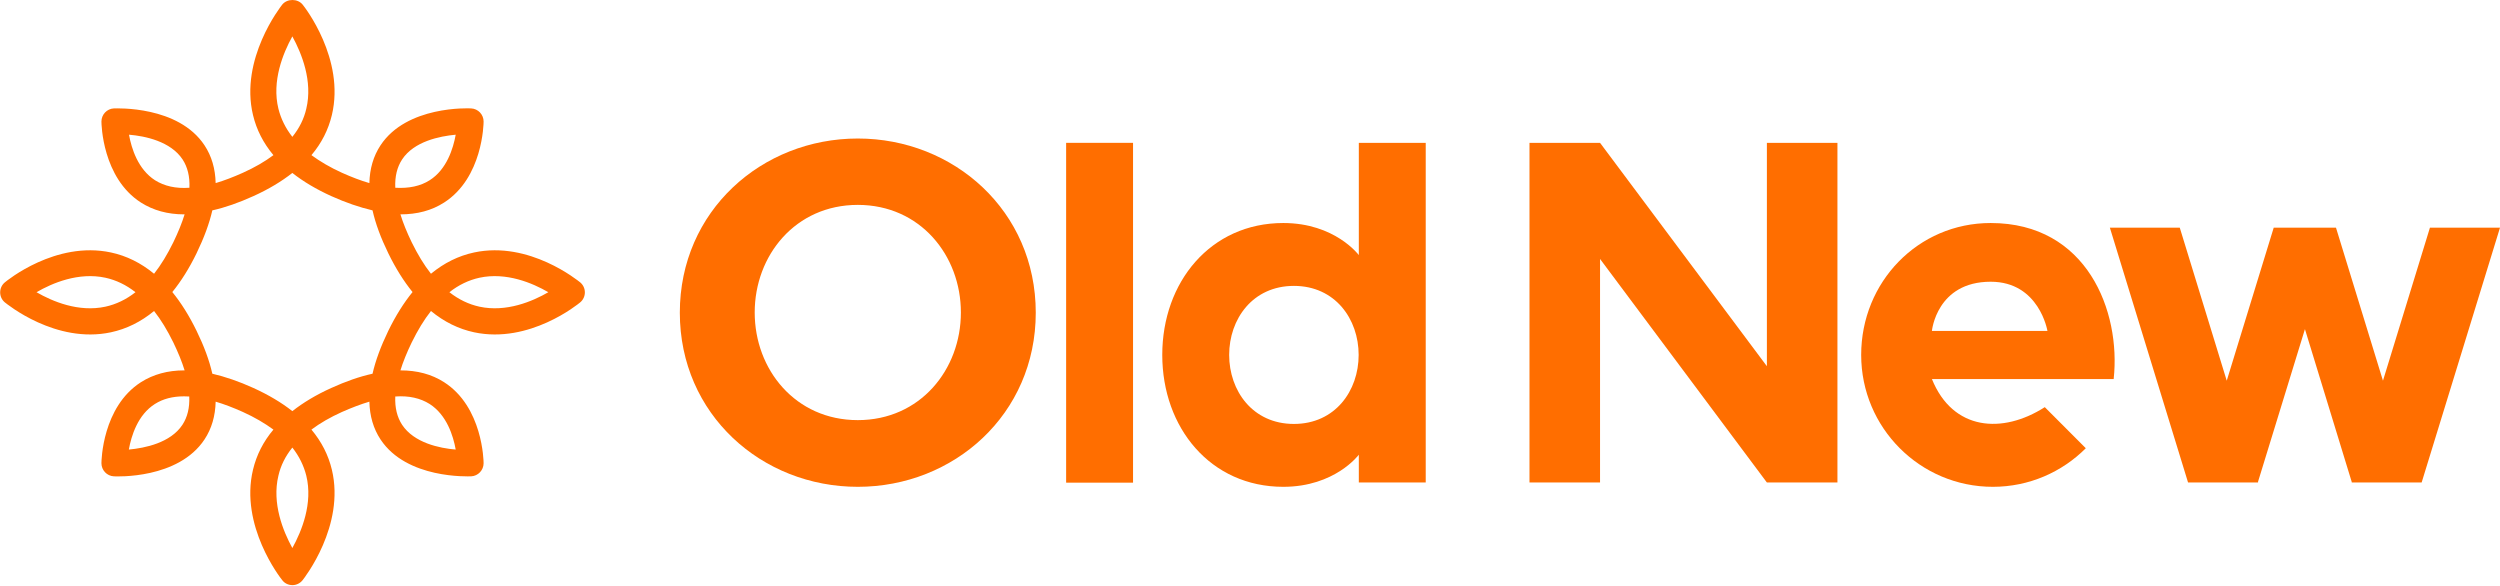
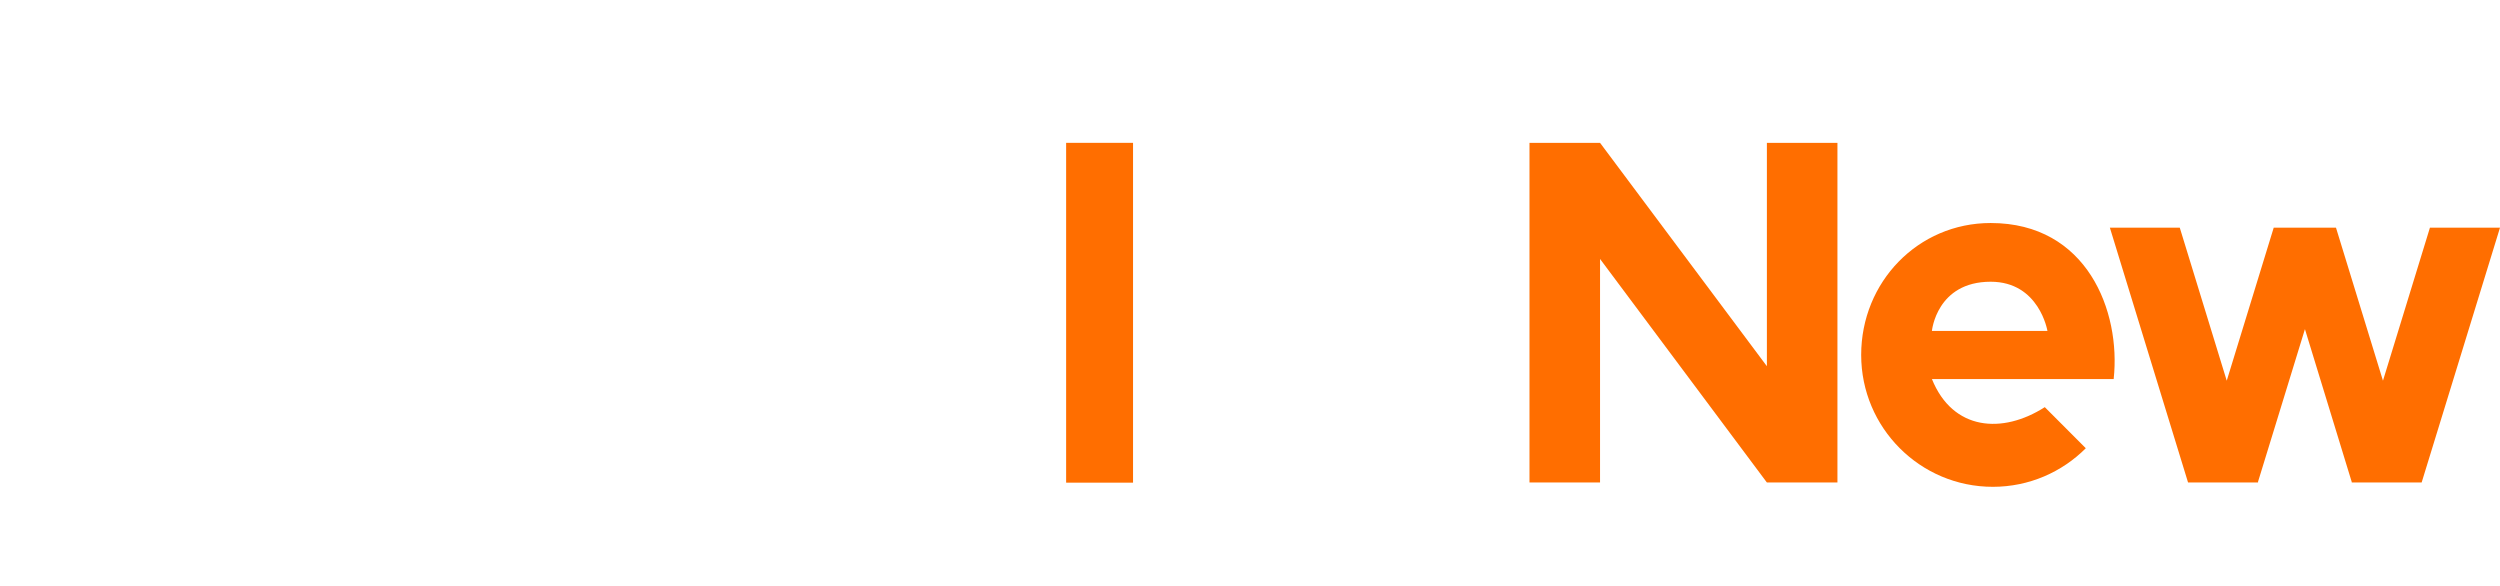
<svg xmlns="http://www.w3.org/2000/svg" width="286" height="67" viewBox="0 0 286 67" fill="none">
-   <path d="M33.445 66.938C32.989 66.938 32.552 66.729 32.286 66.367C32.078 66.12 27.405 60.145 28.944 53.732C29.343 52.058 30.121 50.516 31.28 49.146C30.292 48.423 29.134 47.738 27.785 47.129C26.684 46.635 25.639 46.235 24.671 45.95C24.633 47.586 24.215 49.032 23.398 50.269C20.397 54.817 13.332 54.512 13.028 54.493C12.231 54.455 11.604 53.789 11.604 52.99C11.604 52.724 11.699 46.558 16.124 43.723C17.53 42.829 19.182 42.372 21.062 42.372H21.119C20.815 41.383 20.378 40.317 19.828 39.175C19.144 37.786 18.422 36.587 17.625 35.579C16.124 36.816 14.472 37.634 12.687 38.015C6.381 39.366 0.798 34.78 0.551 34.589C0.209 34.304 0.019 33.885 0.019 33.448C0.019 33.01 0.209 32.591 0.551 32.306C0.779 32.116 6.362 27.53 12.687 28.881C14.472 29.261 16.124 30.08 17.625 31.317C18.422 30.308 19.144 29.109 19.828 27.72C20.378 26.578 20.815 25.513 21.119 24.523H21.062C19.182 24.523 17.53 24.067 16.124 23.172C11.699 20.337 11.604 14.172 11.604 13.905C11.604 13.106 12.231 12.44 13.028 12.402C13.332 12.402 20.397 12.079 23.398 16.626C24.215 17.863 24.633 19.309 24.671 20.946C25.639 20.66 26.684 20.261 27.785 19.766C29.134 19.157 30.292 18.491 31.28 17.749C30.121 16.36 29.343 14.838 28.944 13.163C27.405 6.75 32.096 0.775 32.286 0.528C32.856 -0.176 34.053 -0.176 34.622 0.528C34.831 0.775 39.503 6.75 37.965 13.163C37.566 14.838 36.788 16.379 35.629 17.749C36.617 18.472 37.775 19.157 39.123 19.766C40.225 20.261 41.27 20.66 42.257 20.946C42.295 19.309 42.713 17.863 43.53 16.626C46.53 12.079 53.595 12.383 53.899 12.402C54.697 12.44 55.324 13.106 55.324 13.905C55.324 14.172 55.229 20.337 50.804 23.172C49.379 24.086 47.727 24.523 45.809 24.523C46.112 25.513 46.549 26.578 47.1 27.72C47.784 29.109 48.505 30.308 49.303 31.317C50.804 30.08 52.456 29.261 54.241 28.881C60.546 27.53 66.13 32.116 66.377 32.306C66.719 32.591 66.909 33.01 66.909 33.448C66.909 33.885 66.719 34.304 66.377 34.589C66.149 34.78 60.565 39.366 54.241 38.015C52.456 37.634 50.804 36.816 49.303 35.579C48.505 36.587 47.784 37.786 47.1 39.175C46.549 40.317 46.112 41.383 45.809 42.372C47.727 42.372 49.379 42.81 50.804 43.723C55.229 46.558 55.324 52.724 55.324 52.99C55.324 53.789 54.697 54.455 53.899 54.493C53.595 54.493 46.53 54.817 43.53 50.269C42.713 49.032 42.295 47.586 42.257 45.95C41.289 46.235 40.244 46.635 39.123 47.129C37.775 47.738 36.617 48.404 35.629 49.146C36.788 50.535 37.566 52.058 37.965 53.732C39.503 60.145 34.812 66.12 34.622 66.367C34.337 66.729 33.901 66.938 33.464 66.938H33.445ZM33.445 51.201C32.647 52.191 32.115 53.257 31.85 54.417C31.09 57.576 32.381 60.754 33.445 62.695C34.508 60.773 35.819 57.576 35.04 54.417C34.755 53.276 34.224 52.191 33.445 51.201ZM21.062 45.341C19.752 45.341 18.65 45.626 17.72 46.216C15.763 47.453 15.023 49.85 14.738 51.43C16.58 51.258 19.505 50.669 20.872 48.594C21.442 47.719 21.708 46.654 21.651 45.36C21.442 45.36 21.252 45.341 21.062 45.341ZM45.22 45.36C45.163 46.635 45.429 47.719 45.999 48.594C47.366 50.669 50.291 51.278 52.133 51.43C51.848 49.85 51.107 47.472 49.151 46.216C48.088 45.55 46.777 45.245 45.22 45.36ZM24.291 42.753C25.753 43.095 27.329 43.628 29.001 44.389C30.71 45.169 32.191 46.045 33.445 47.034C34.679 46.064 36.161 45.169 37.889 44.389C39.56 43.628 41.137 43.076 42.618 42.753C42.96 41.249 43.568 39.613 44.422 37.843C45.258 36.131 46.188 34.647 47.195 33.41C46.188 32.173 45.258 30.689 44.422 28.976C43.568 27.225 42.96 25.589 42.618 24.067C41.156 23.724 39.579 23.191 37.889 22.43C36.18 21.65 34.698 20.775 33.445 19.785C32.21 20.756 30.729 21.65 29.001 22.43C27.329 23.191 25.753 23.743 24.291 24.067C23.949 25.57 23.341 27.206 22.486 28.976C21.651 30.689 20.72 32.173 19.714 33.41C20.72 34.647 21.651 36.131 22.486 37.843C23.341 39.594 23.949 41.23 24.291 42.753ZM4.178 33.429C5.983 34.475 8.983 35.75 12.06 35.084C13.275 34.818 14.434 34.266 15.498 33.429C14.434 32.591 13.275 32.04 12.06 31.773C8.983 31.107 5.983 32.382 4.178 33.429ZM51.411 33.429C52.475 34.266 53.633 34.818 54.849 35.084C57.925 35.75 60.926 34.475 62.73 33.429C60.926 32.382 57.925 31.107 54.849 31.773C53.633 32.04 52.475 32.591 51.411 33.429ZM14.757 15.409C15.042 16.988 15.782 19.366 17.738 20.622C18.802 21.288 20.113 21.593 21.67 21.479C21.727 20.204 21.461 19.119 20.891 18.244C19.524 16.17 16.599 15.561 14.757 15.409ZM45.22 21.479C46.777 21.574 48.107 21.288 49.151 20.622C51.107 19.386 51.848 16.988 52.133 15.409C50.291 15.58 47.366 16.17 45.999 18.244C45.429 19.119 45.163 20.185 45.22 21.479ZM33.445 4.163C32.381 6.084 31.071 9.281 31.85 12.44C32.135 13.582 32.666 14.666 33.445 15.656C34.243 14.666 34.774 13.601 35.04 12.44C35.8 9.281 34.508 6.103 33.445 4.163Z" fill="#FF6E00" />
-   <path d="M155.449 29.185C155.449 29.185 152.733 25.513 146.808 25.513C138.489 25.513 132.963 32.268 132.963 40.602C132.963 48.937 138.489 55.692 146.808 55.692C152.733 55.692 155.449 52.02 155.449 52.02V55.197H163.103V16.341H155.449V29.185ZM148.023 48.499C143.294 48.499 140.617 44.694 140.617 40.602C140.617 36.511 143.294 32.706 148.023 32.706C152.752 32.706 155.43 36.511 155.43 40.602C155.43 44.694 152.752 48.499 148.023 48.499Z" fill="#FF6E00" />
  <path d="M129.62 16.341H121.966V55.216H129.62V16.341Z" fill="#FF6E00" />
  <path d="M202.132 41.896L183.045 16.341H174.973V55.197H183.045V29.623L202.132 55.197H210.203V16.341H202.132V41.896Z" fill="#FF6E00" />
-   <path d="M98.132 15.846C87.154 15.846 77.772 24.124 77.772 35.769C77.772 47.415 87.154 55.692 98.132 55.692C109.109 55.692 118.491 47.415 118.491 35.769C118.491 24.124 109.109 15.846 98.132 15.846ZM98.132 48.062C90.991 48.062 86.338 42.277 86.338 35.75C86.338 29.223 90.991 23.439 98.132 23.439C105.273 23.439 109.926 29.223 109.926 35.75C109.926 42.277 105.273 48.062 98.132 48.062Z" fill="#FF6E00" />
  <path d="M277.985 26.045L272.611 43.552L267.236 26.045H260.114L254.739 43.552L249.365 26.045H241.369L250.314 55.197H251.169H258.291H258.329L258.31 55.14L263.685 37.653L269.04 55.14V55.197H269.059H276.181H277.036L286 26.045H277.985Z" fill="#FF6E00" />
  <path d="M241.806 43.343C242.641 35.617 238.767 25.513 227.733 25.513C219.414 25.513 212.919 32.268 212.919 40.602C212.919 48.937 219.661 55.692 227.98 55.692C232.139 55.692 235.899 53.999 238.615 51.278L233.924 46.578C229.081 49.679 223.403 49.279 221.01 43.362H241.806V43.343ZM227.733 32.23C233.297 32.23 234.228 37.862 234.228 37.862H221.01C221.01 37.862 221.541 32.23 227.733 32.23Z" fill="#FF6E00" />
</svg>